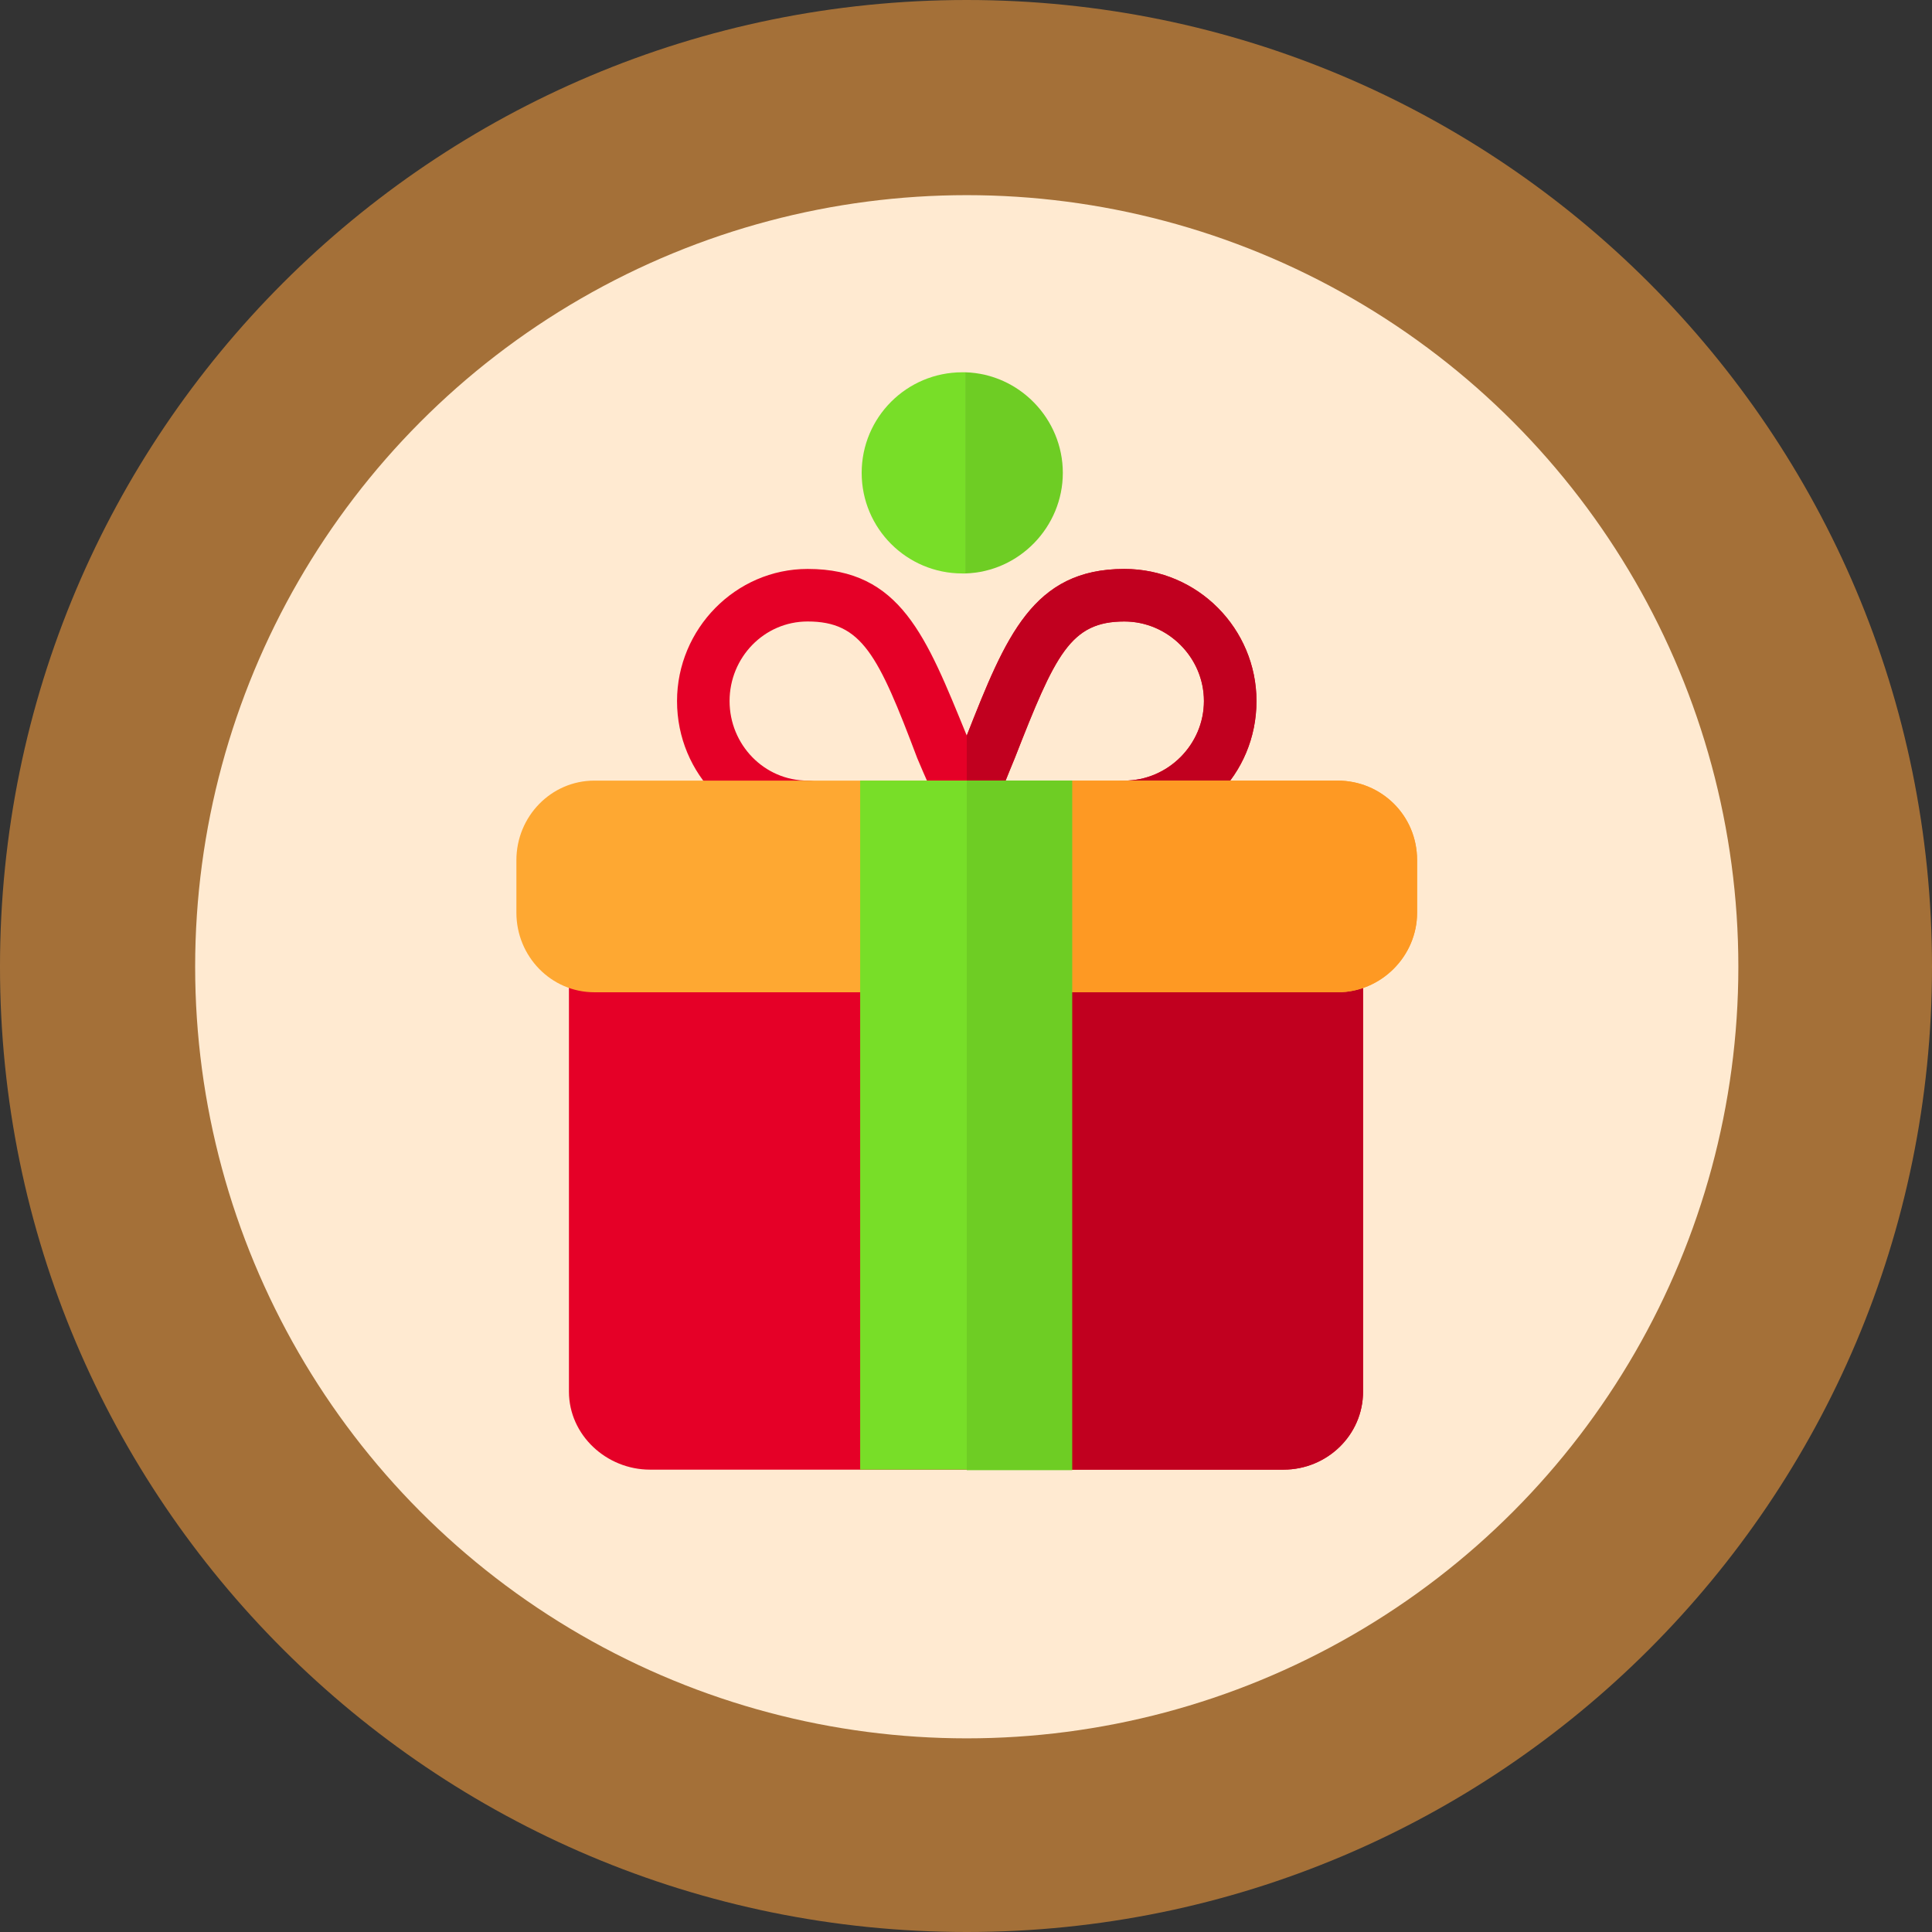
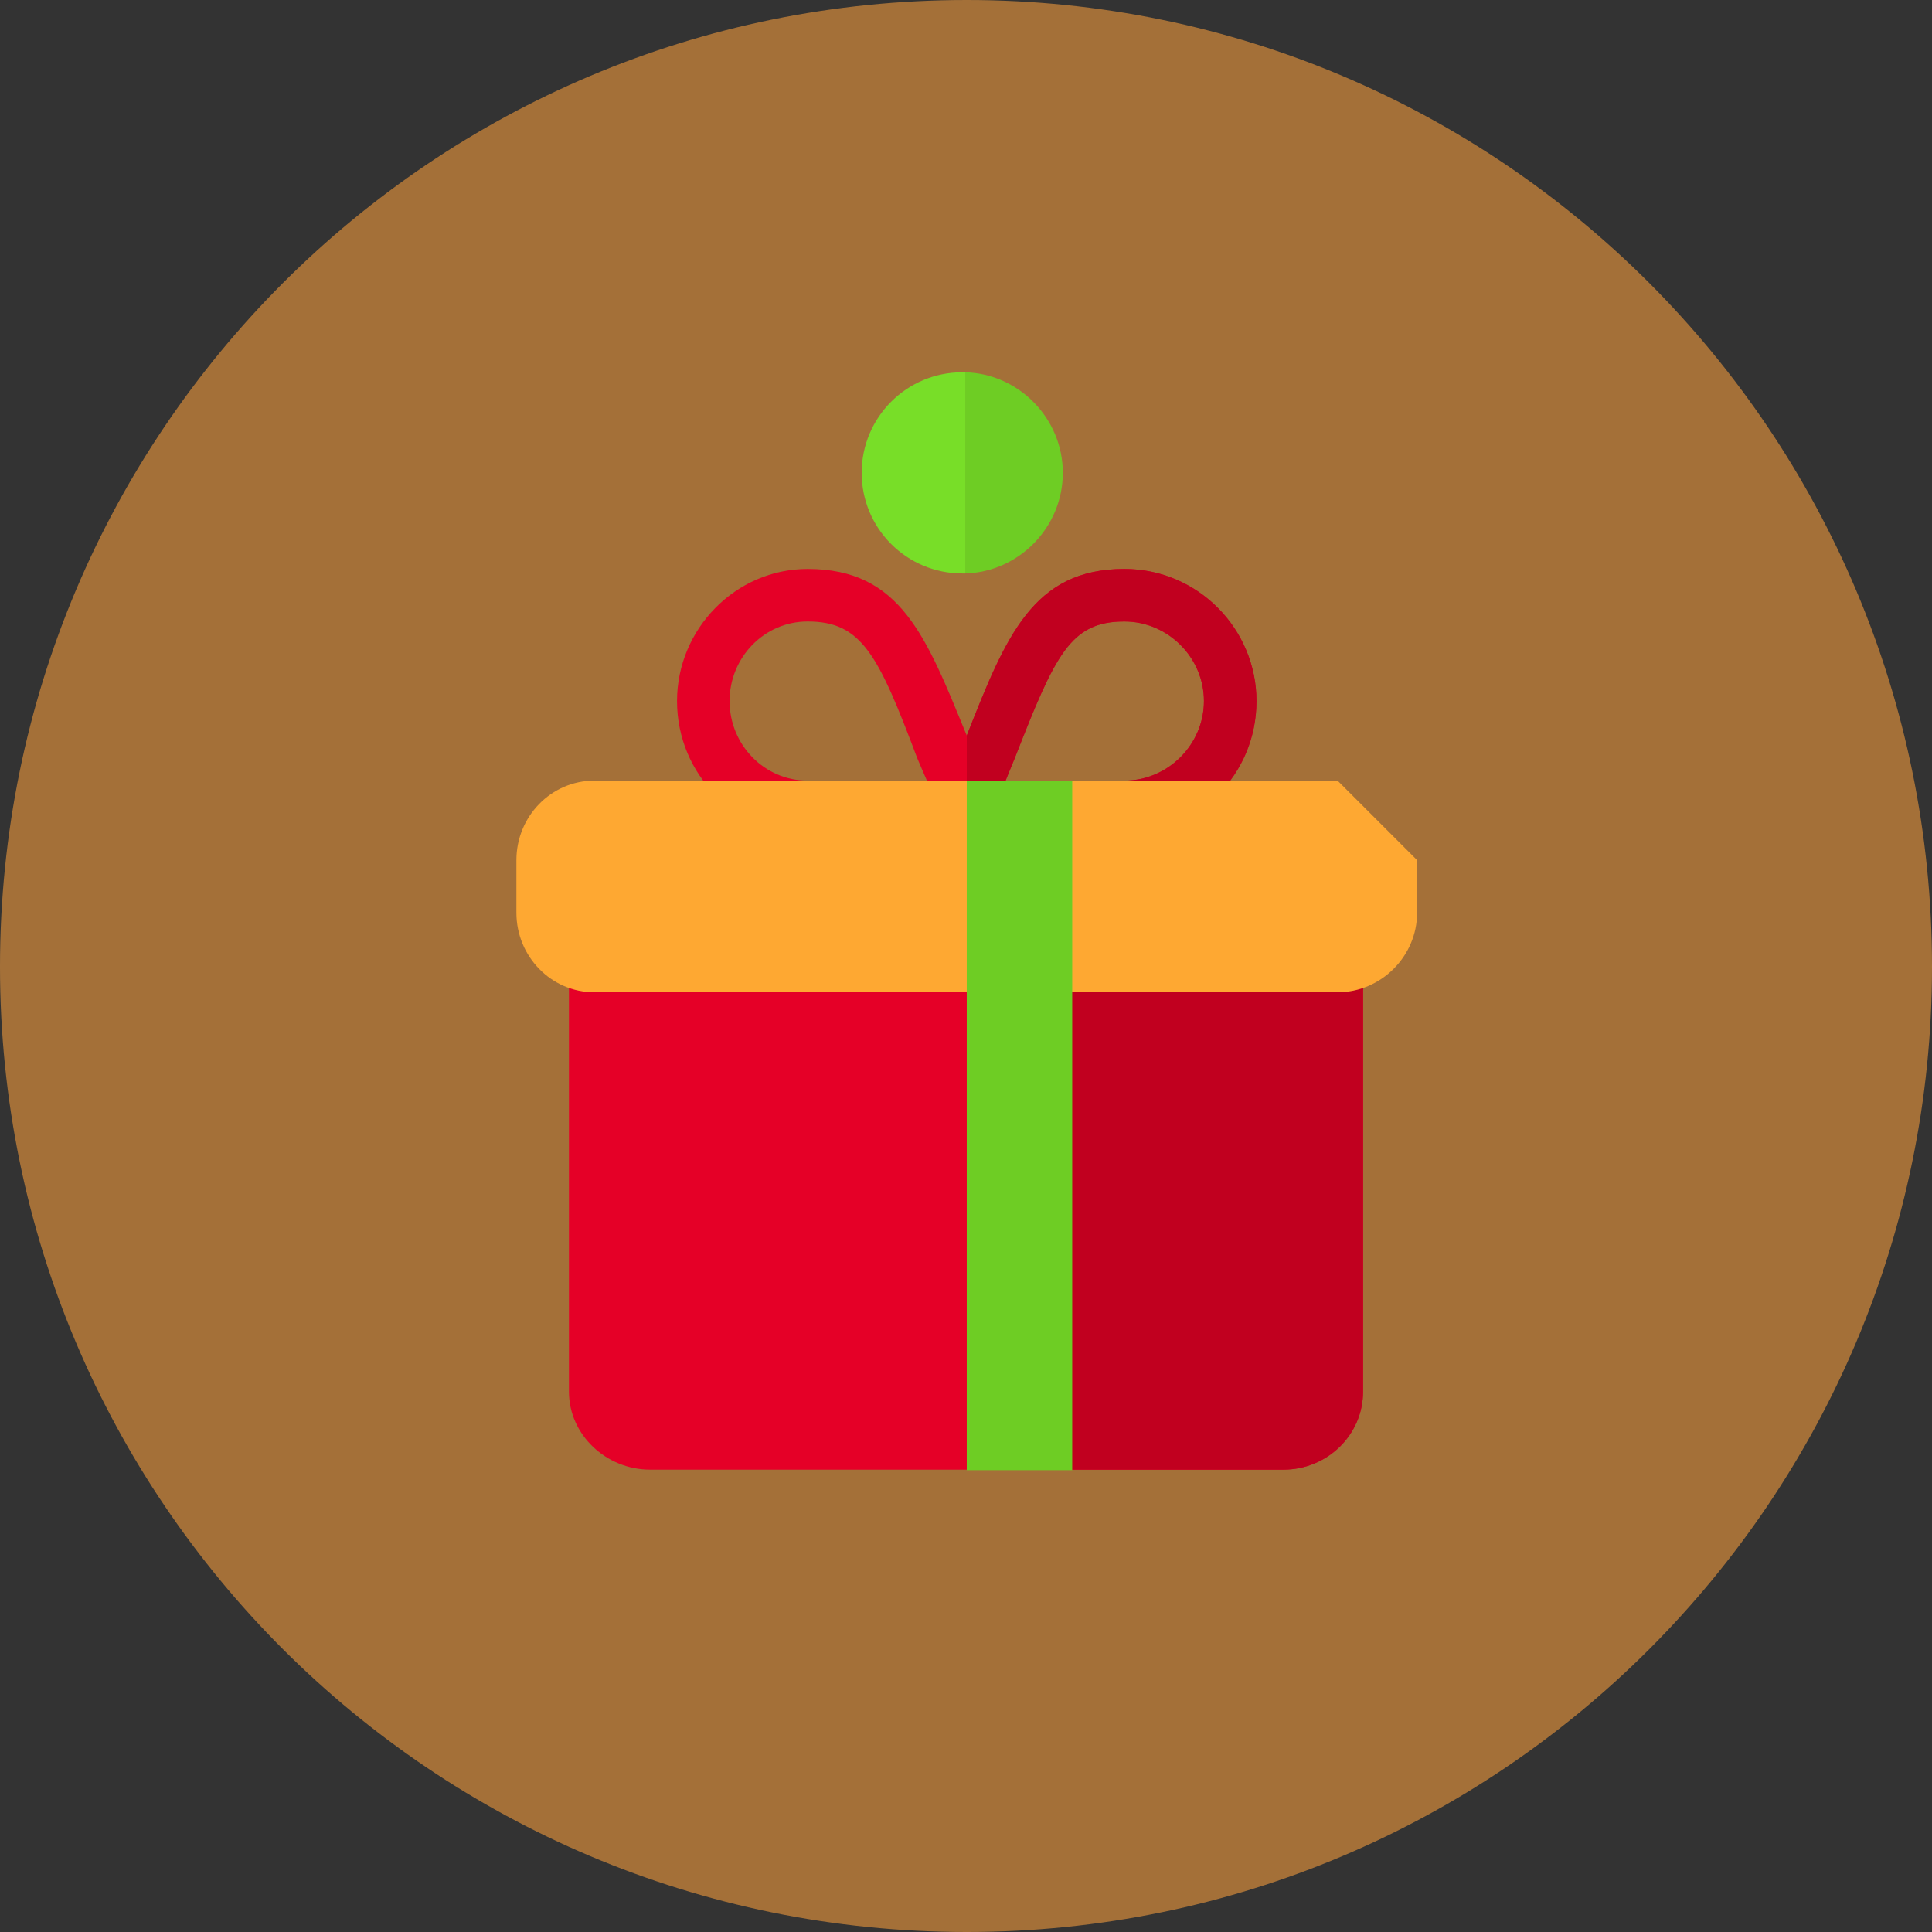
<svg xmlns="http://www.w3.org/2000/svg" xml:space="preserve" width="1.287in" height="1.287in" version="1.1" style="shape-rendering:geometricPrecision; text-rendering:geometricPrecision; image-rendering:optimizeQuality; fill-rule:evenodd; clip-rule:evenodd" viewBox="0 0 1287 1287">
  <rect x="0" y="0" width="1287" height="1287" fill="#333333" stroke="none" />
  <defs>
    <style type="text/css">
   
    .fil7 {fill:#6ECD24}
    .fil6 {fill:#78DE28}
    .fil3 {fill:#C1001F}
    .fil2 {fill:#E50027}
    .fil5 {fill:#FE9923}
    .fil4 {fill:#FEA832}
    .fil1 {fill:#FFEAD1}
    .fil0 {fill:#F79D3D;fill-opacity:0.58}
   
  </style>
  </defs>
  <g id="Layer_x0020_1">
    <path class="fil0" d="M644 0c355,0 643,288 643,644 0,355 -288,643 -643,643 -356,0 -644,-288 -644,-643 0,-356 288,-644 644,-644z" />
-     <circle class="fil1" cx="644" cy="644" r="514" />
    <g id="_1812996450672">
      <g>
        <path class="fil2" d="M837 467c0,49 -39,88 -88,88 -10,0 -17,-8 -17,-18 0,-9 7,-17 17,-17 29,0 53,-24 53,-53 0,-29 -24,-53 -53,-53 -36,0 -46,22 -73,91 -5,12 -10,25 -16,39 -3,8 -10,11 -16,11l0 0c-7,0 -14,-4 -16,-11 -6,-14 -12,-27 -17,-39 -26,-69 -37,-91 -73,-91 -29,0 -52,24 -52,53 0,29 23,53 52,53 10,0 18,8 18,17 0,10 -8,18 -18,18 -48,0 -87,-39 -87,-88 0,-48 39,-88 87,-88 62,0 79,45 106,111 26,-66 44,-111 105,-111 49,0 88,40 88,88z" />
        <path class="fil3" d="M837 467c0,49 -39,88 -88,88 -10,0 -17,-8 -17,-18 0,-9 7,-17 17,-17 29,0 53,-24 53,-53 0,-29 -24,-53 -53,-53 -36,0 -46,22 -73,91 -5,12 -10,25 -16,39 -3,8 -10,11 -16,11l0 0 0 -65c26,-66 44,-111 105,-111 49,0 88,40 88,88z" />
        <path class="fil2" d="M908 643l0 284c0,29 -24,52 -53,52l-422 0c-29,0 -54,-23 -54,-52l0 -284c0,-10 8,-18 17,-18l495 0c10,0 17,8 17,18z" />
        <path class="fil3" d="M908 643l0 284c0,29 -24,52 -53,52l-211 0 0 -354 247 0c10,0 17,8 17,18z" />
-         <path class="fil4" d="M944 573l0 35c0,29 -24,53 -53,53l-495 0c-29,0 -52,-24 -52,-53l0 -35c0,-29 23,-53 52,-53l495 0c29,0 53,23 53,53z" />
-         <path class="fil5" d="M944 573l0 35c0,29 -24,53 -53,53l-247 0 0 -141 247 0c29,0 53,23 53,53z" />
-         <rect class="fil6" x="573" y="520" width="141" height="459" />
+         <path class="fil4" d="M944 573l0 35c0,29 -24,53 -53,53l-495 0c-29,0 -52,-24 -52,-53l0 -35c0,-29 23,-53 52,-53l495 0z" />
        <rect class="fil7" x="644" y="520" width="70.256" height="459.352" />
        <g>
          <path class="fil7" d="M708 315c0,-36 -29,-66 -65,-67l0 134c36,-1 65,-31 65,-67z" />
          <path class="fil6" d="M641 248c-37,0 -67,30 -67,67 0,37 30,67 67,67 1,0 2,0 2,0l0 -134c-1,0 -1,0 -2,0z" />
        </g>
      </g>
    </g>
  </g>
</svg>